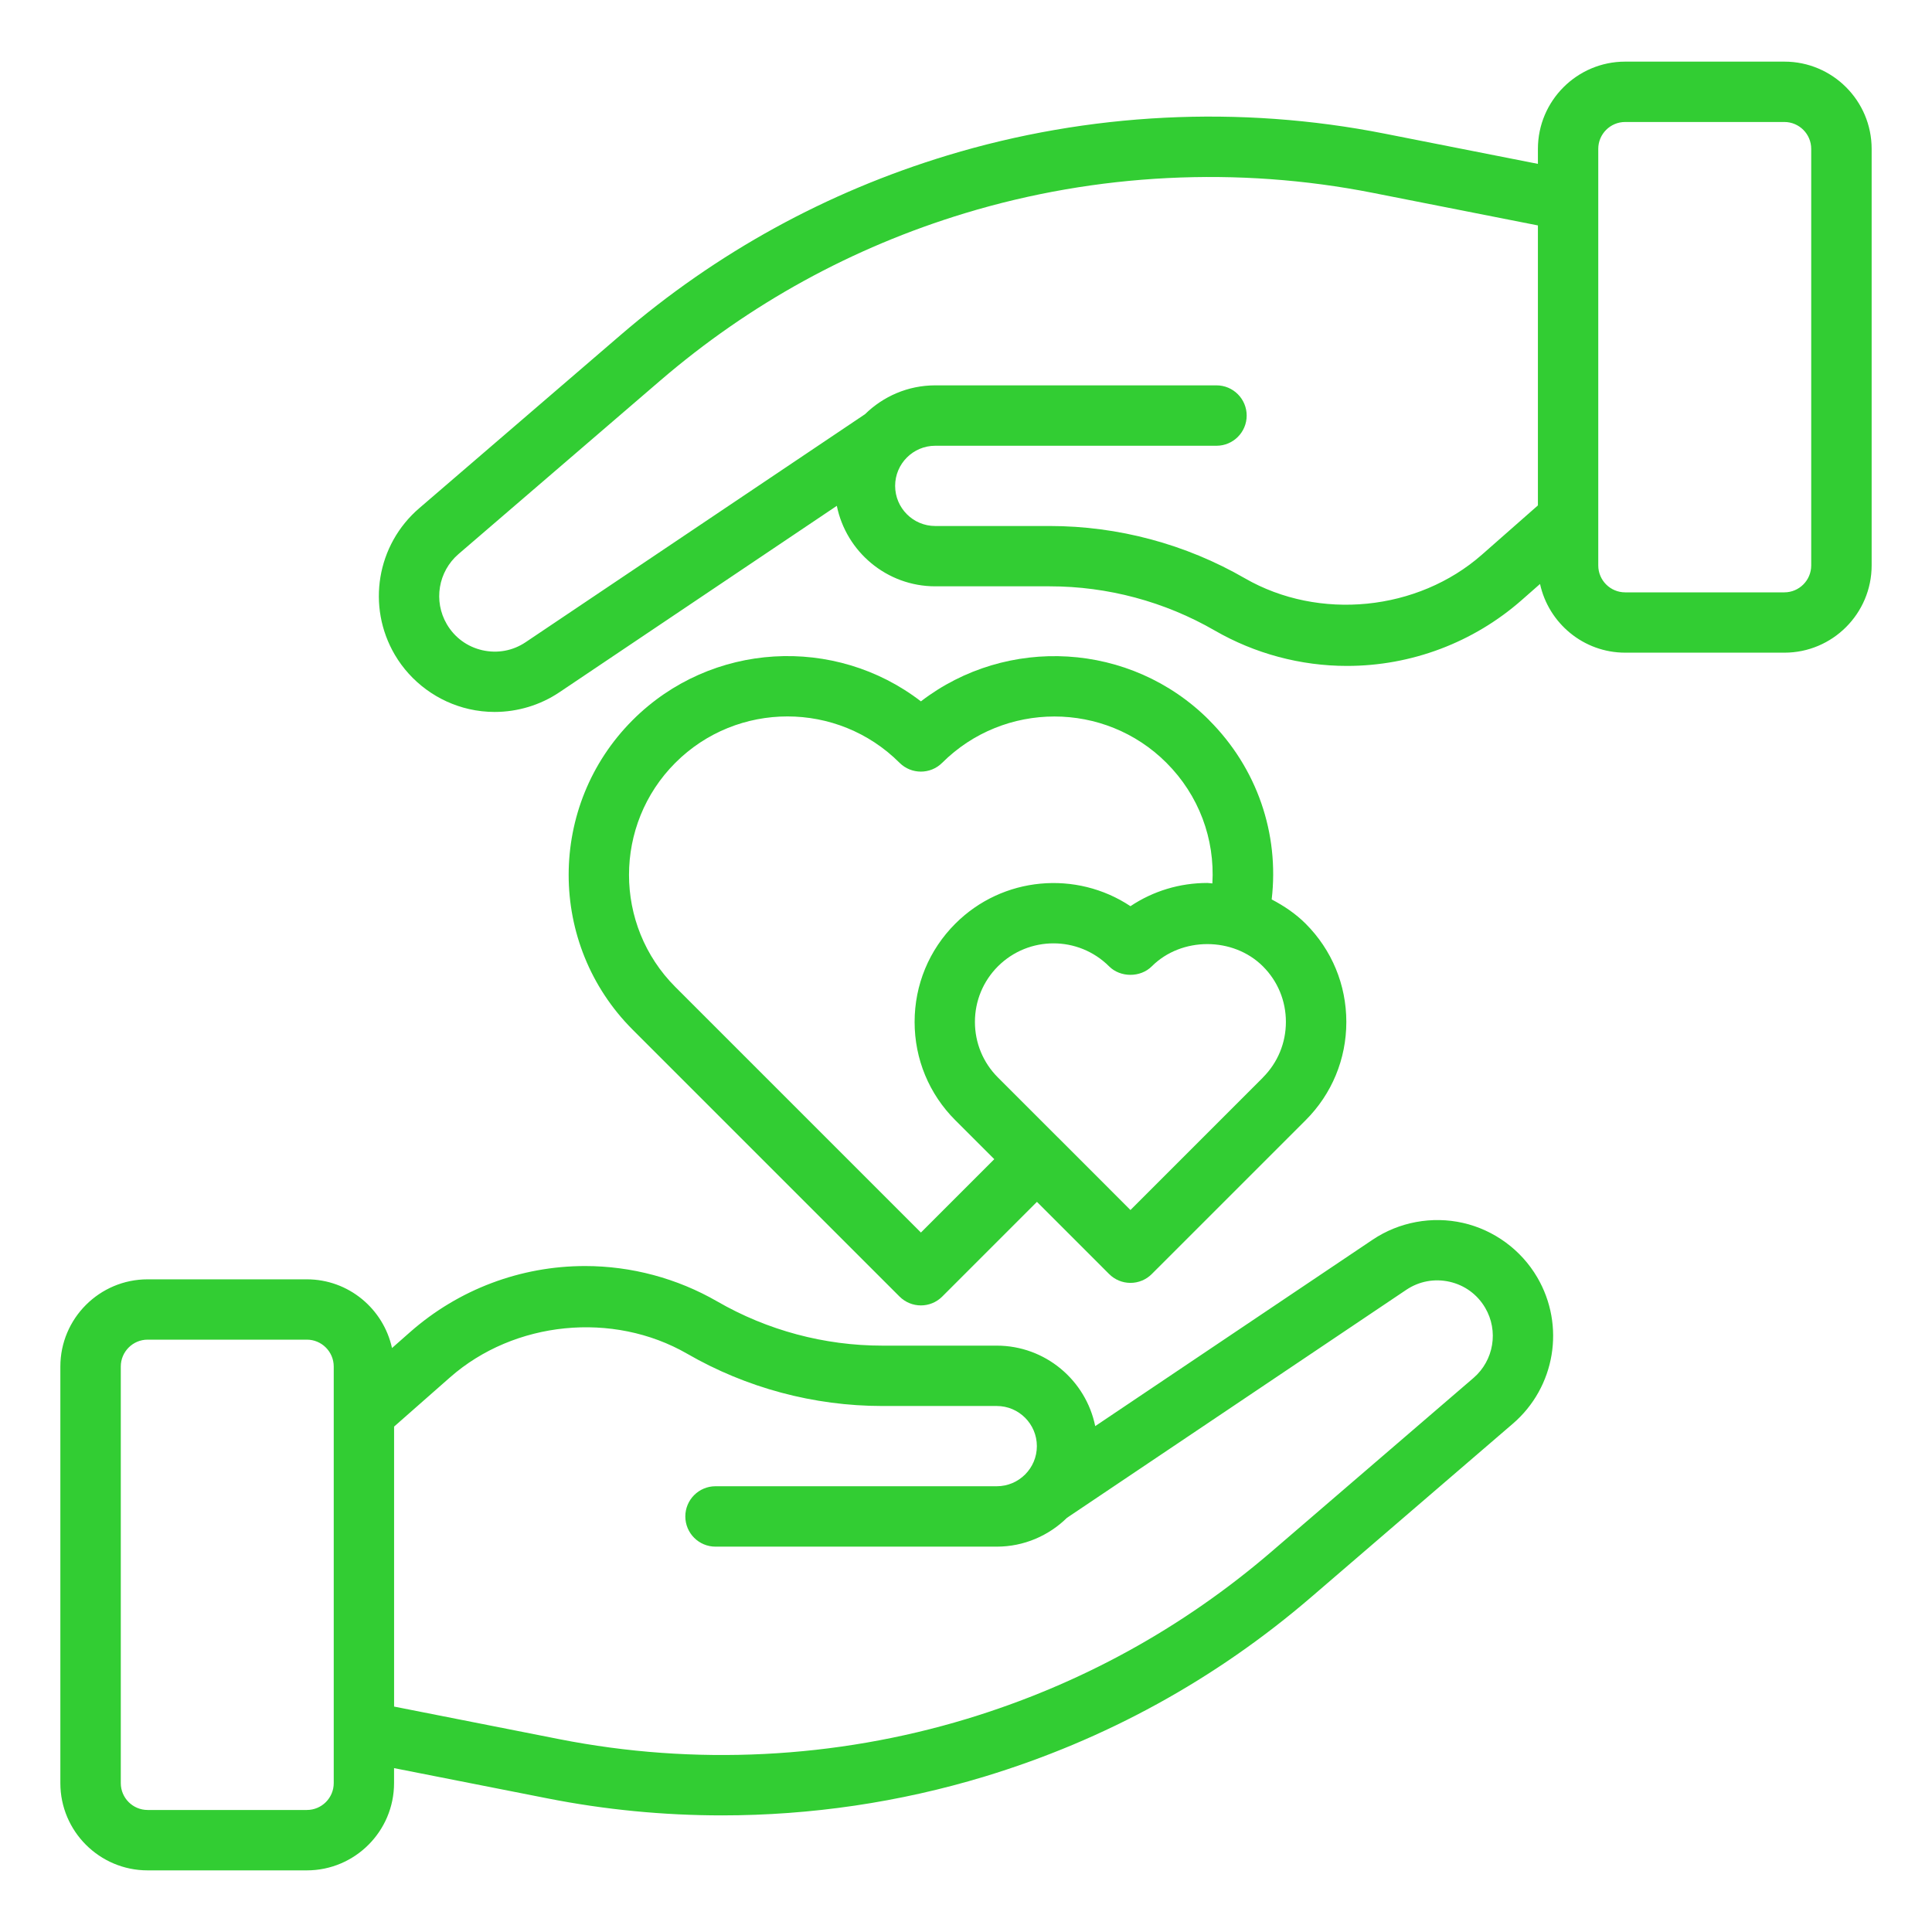
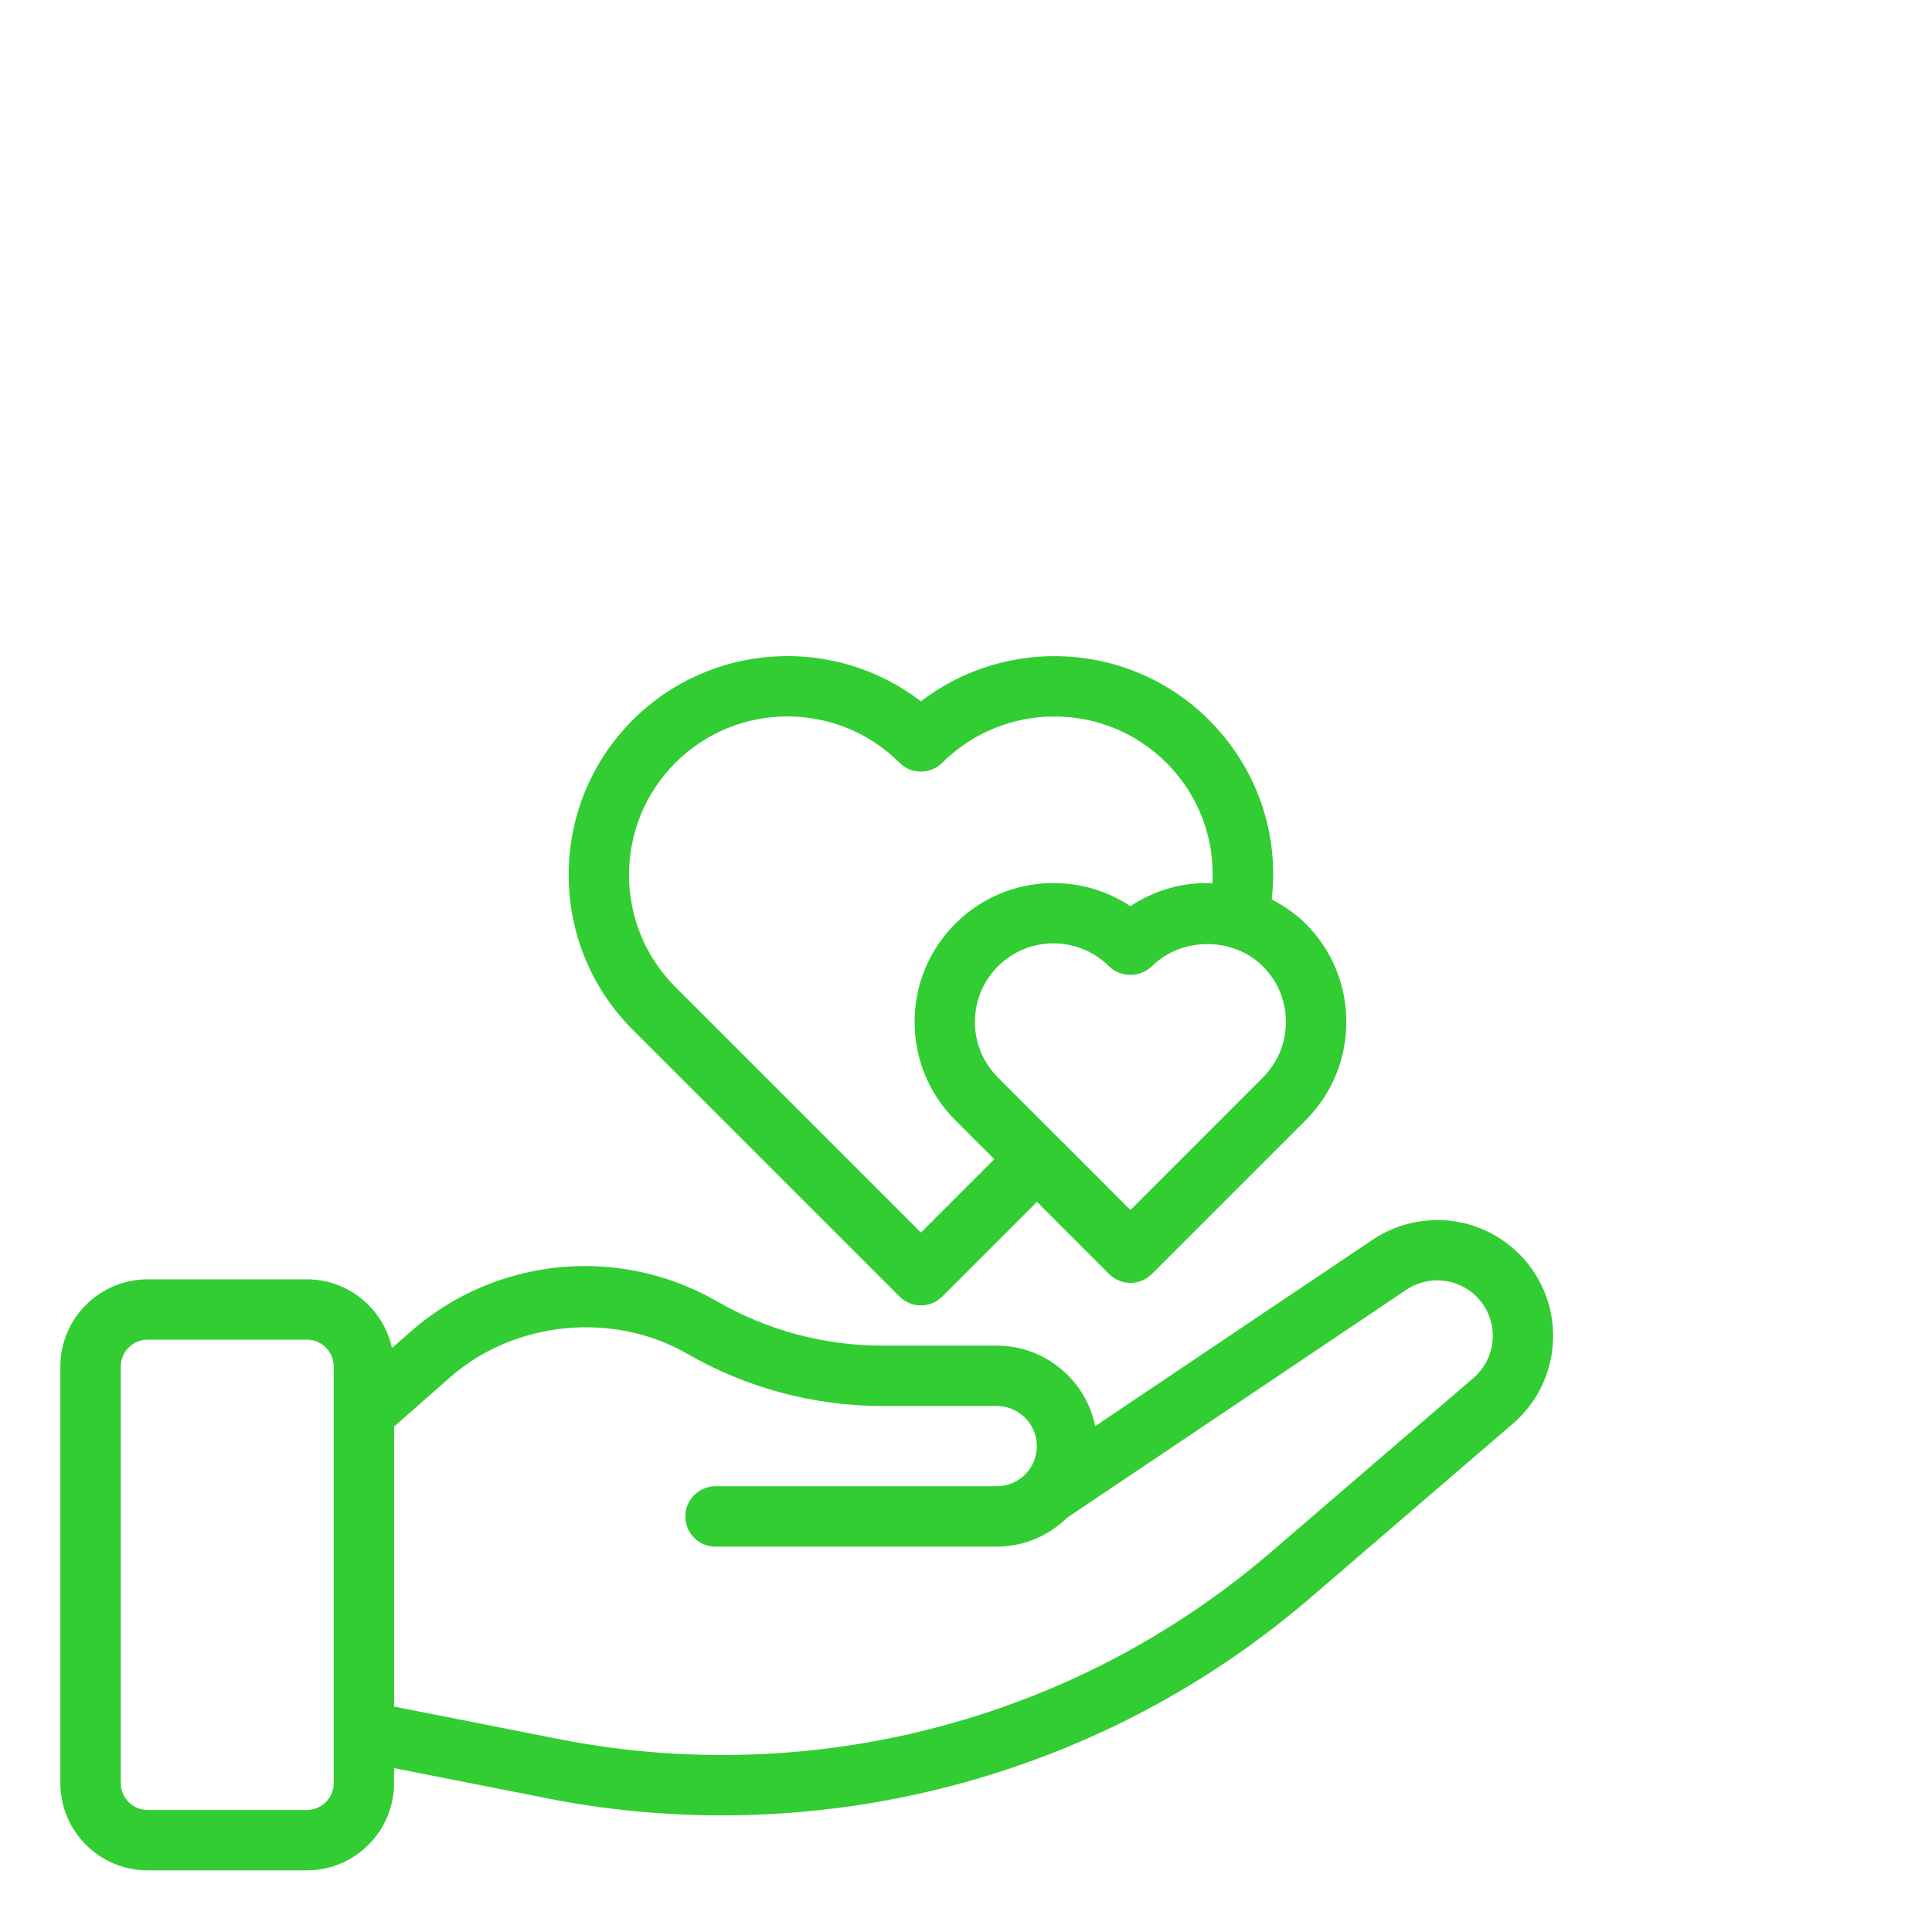
<svg xmlns="http://www.w3.org/2000/svg" width="50" height="50" viewBox="0 0 50 50" fill="none">
  <path d="M3.82 48.405H7.941C9.185 48.405 10.198 47.392 10.198 46.147V45.759L14.169 46.542C15.657 46.836 17.172 46.982 18.686 46.982C20.982 46.982 23.278 46.645 25.481 45.977C28.61 45.027 31.455 43.465 33.934 41.333L39.151 36.846C40.251 35.901 40.516 34.306 39.783 33.056C39.366 32.345 38.666 31.832 37.863 31.649C37.062 31.467 36.207 31.624 35.523 32.084L28.344 36.908C28.103 35.721 27.052 34.825 25.795 34.825H22.834C21.336 34.825 19.859 34.43 18.562 33.681C17.523 33.082 16.34 32.765 15.141 32.765C13.473 32.765 11.867 33.371 10.616 34.472L10.145 34.887C9.923 33.872 9.021 33.109 7.941 33.109H3.82C2.576 33.109 1.562 34.121 1.562 35.366V46.148C1.562 47.392 2.575 48.405 3.82 48.405ZM11.648 35.645C13.309 34.184 15.865 33.929 17.783 35.034C19.316 35.919 21.063 36.387 22.834 36.387H25.796C26.369 36.387 26.834 36.853 26.834 37.426C26.834 37.998 26.369 38.464 25.796 38.464H18.517C18.086 38.464 17.736 38.814 17.736 39.245C17.736 39.677 18.086 40.027 18.517 40.027H25.796C26.503 40.027 27.144 39.741 27.613 39.281L36.395 33.38C36.728 33.157 37.127 33.084 37.516 33.172C37.907 33.261 38.233 33.5 38.436 33.845C38.788 34.444 38.66 35.208 38.134 35.661L32.916 40.148C30.602 42.138 27.948 43.596 25.028 44.482C21.617 45.517 17.968 45.699 14.472 45.009L10.199 44.166V36.92L11.648 35.645ZM3.126 35.366C3.126 34.982 3.438 34.67 3.821 34.67H7.941C8.325 34.67 8.637 34.982 8.637 35.366V46.147C8.637 46.531 8.325 46.842 7.941 46.842H3.821C3.438 46.842 3.126 46.531 3.126 46.147V35.366Z" fill="#32CD33" />
-   <path d="M46.18 1.595H42.059C40.815 1.595 39.801 2.608 39.801 3.853V4.241L35.831 3.458C32.085 2.718 28.173 2.913 24.519 4.022C21.39 4.972 18.545 6.534 16.066 8.666L10.849 13.153C9.749 14.098 9.484 15.693 10.217 16.944C10.634 17.654 11.334 18.167 12.137 18.35C12.355 18.4 12.578 18.425 12.801 18.425C13.393 18.425 13.98 18.25 14.477 17.916L21.657 13.091C21.898 14.278 22.949 15.174 24.206 15.174H27.167C28.665 15.174 30.141 15.569 31.438 16.318C32.477 16.917 33.661 17.234 34.86 17.234C36.527 17.234 38.134 16.628 39.385 15.527L39.856 15.113C40.077 16.127 40.98 16.891 42.06 16.891H46.181C47.425 16.891 48.438 15.878 48.438 14.633V3.852C48.438 2.608 47.426 1.595 46.181 1.595L46.18 1.595ZM38.352 14.355C36.691 15.816 34.134 16.071 32.217 14.966C30.684 14.081 28.937 13.613 27.166 13.613H24.204C23.631 13.613 23.166 13.147 23.166 12.574C23.166 12.002 23.631 11.536 24.204 11.536H31.483C31.914 11.536 32.264 11.186 32.264 10.755C32.264 10.323 31.914 9.973 31.483 9.973H24.204C23.497 9.973 22.856 10.259 22.387 10.719L13.605 16.619C13.272 16.843 12.875 16.916 12.484 16.828C12.093 16.739 11.767 16.5 11.564 16.155C11.213 15.556 11.34 14.792 11.866 14.339L17.084 9.852C19.398 7.863 22.052 6.404 24.972 5.518C28.383 4.484 32.033 4.301 35.528 4.991L39.801 5.834V13.08L38.352 14.355ZM46.874 14.634C46.874 15.018 46.562 15.33 46.179 15.33H42.059C41.675 15.33 41.363 15.018 41.363 14.634V3.852C41.363 3.469 41.675 3.157 42.059 3.157H46.179C46.562 3.157 46.874 3.469 46.874 3.852V14.634Z" fill="#32CD33" />
  <path d="M31.292 18.636C29.262 16.605 26.055 16.443 23.833 18.151C21.614 16.441 18.406 16.603 16.373 18.636C14.165 20.845 14.165 24.438 16.373 26.648L23.28 33.555C23.433 33.707 23.633 33.784 23.833 33.784C24.033 33.784 24.233 33.707 24.385 33.555L26.836 31.104L28.704 32.972C28.851 33.119 29.049 33.201 29.256 33.201C29.463 33.201 29.662 33.119 29.808 32.972L33.79 28.991C34.469 28.312 34.843 27.409 34.843 26.448C34.843 25.487 34.469 24.584 33.79 23.905C33.529 23.644 33.228 23.444 32.911 23.277C33.111 21.573 32.532 19.877 31.291 18.637L31.292 18.636ZM23.833 31.898L17.478 25.543C15.879 23.943 15.879 21.341 17.478 19.741C19.077 18.141 21.68 18.141 23.28 19.741C23.585 20.045 24.079 20.046 24.384 19.741C25.986 18.145 28.589 18.142 30.187 19.741C31.028 20.581 31.444 21.711 31.376 22.863C31.333 22.862 31.291 22.851 31.247 22.851C30.528 22.851 29.841 23.061 29.256 23.452C27.859 22.523 25.953 22.675 24.723 23.905C24.044 24.584 23.67 25.487 23.67 26.448C23.67 27.409 24.044 28.312 24.723 28.991L25.732 29.999L23.833 31.898ZM32.685 27.886L29.256 31.315L27.394 29.452C27.394 29.452 27.391 29.448 27.389 29.445C27.387 29.443 27.384 29.443 27.382 29.441L25.826 27.885C25.442 27.501 25.231 26.99 25.231 26.447C25.231 25.904 25.443 25.393 25.826 25.009C26.223 24.613 26.744 24.414 27.265 24.414C27.786 24.414 28.306 24.613 28.703 25.009C28.996 25.302 29.515 25.302 29.808 25.009C30.576 24.241 31.915 24.241 32.684 25.009C33.069 25.393 33.279 25.904 33.279 26.447C33.279 26.99 33.068 27.501 32.684 27.885L32.685 27.886Z" fill="#32CD33" />
</svg>